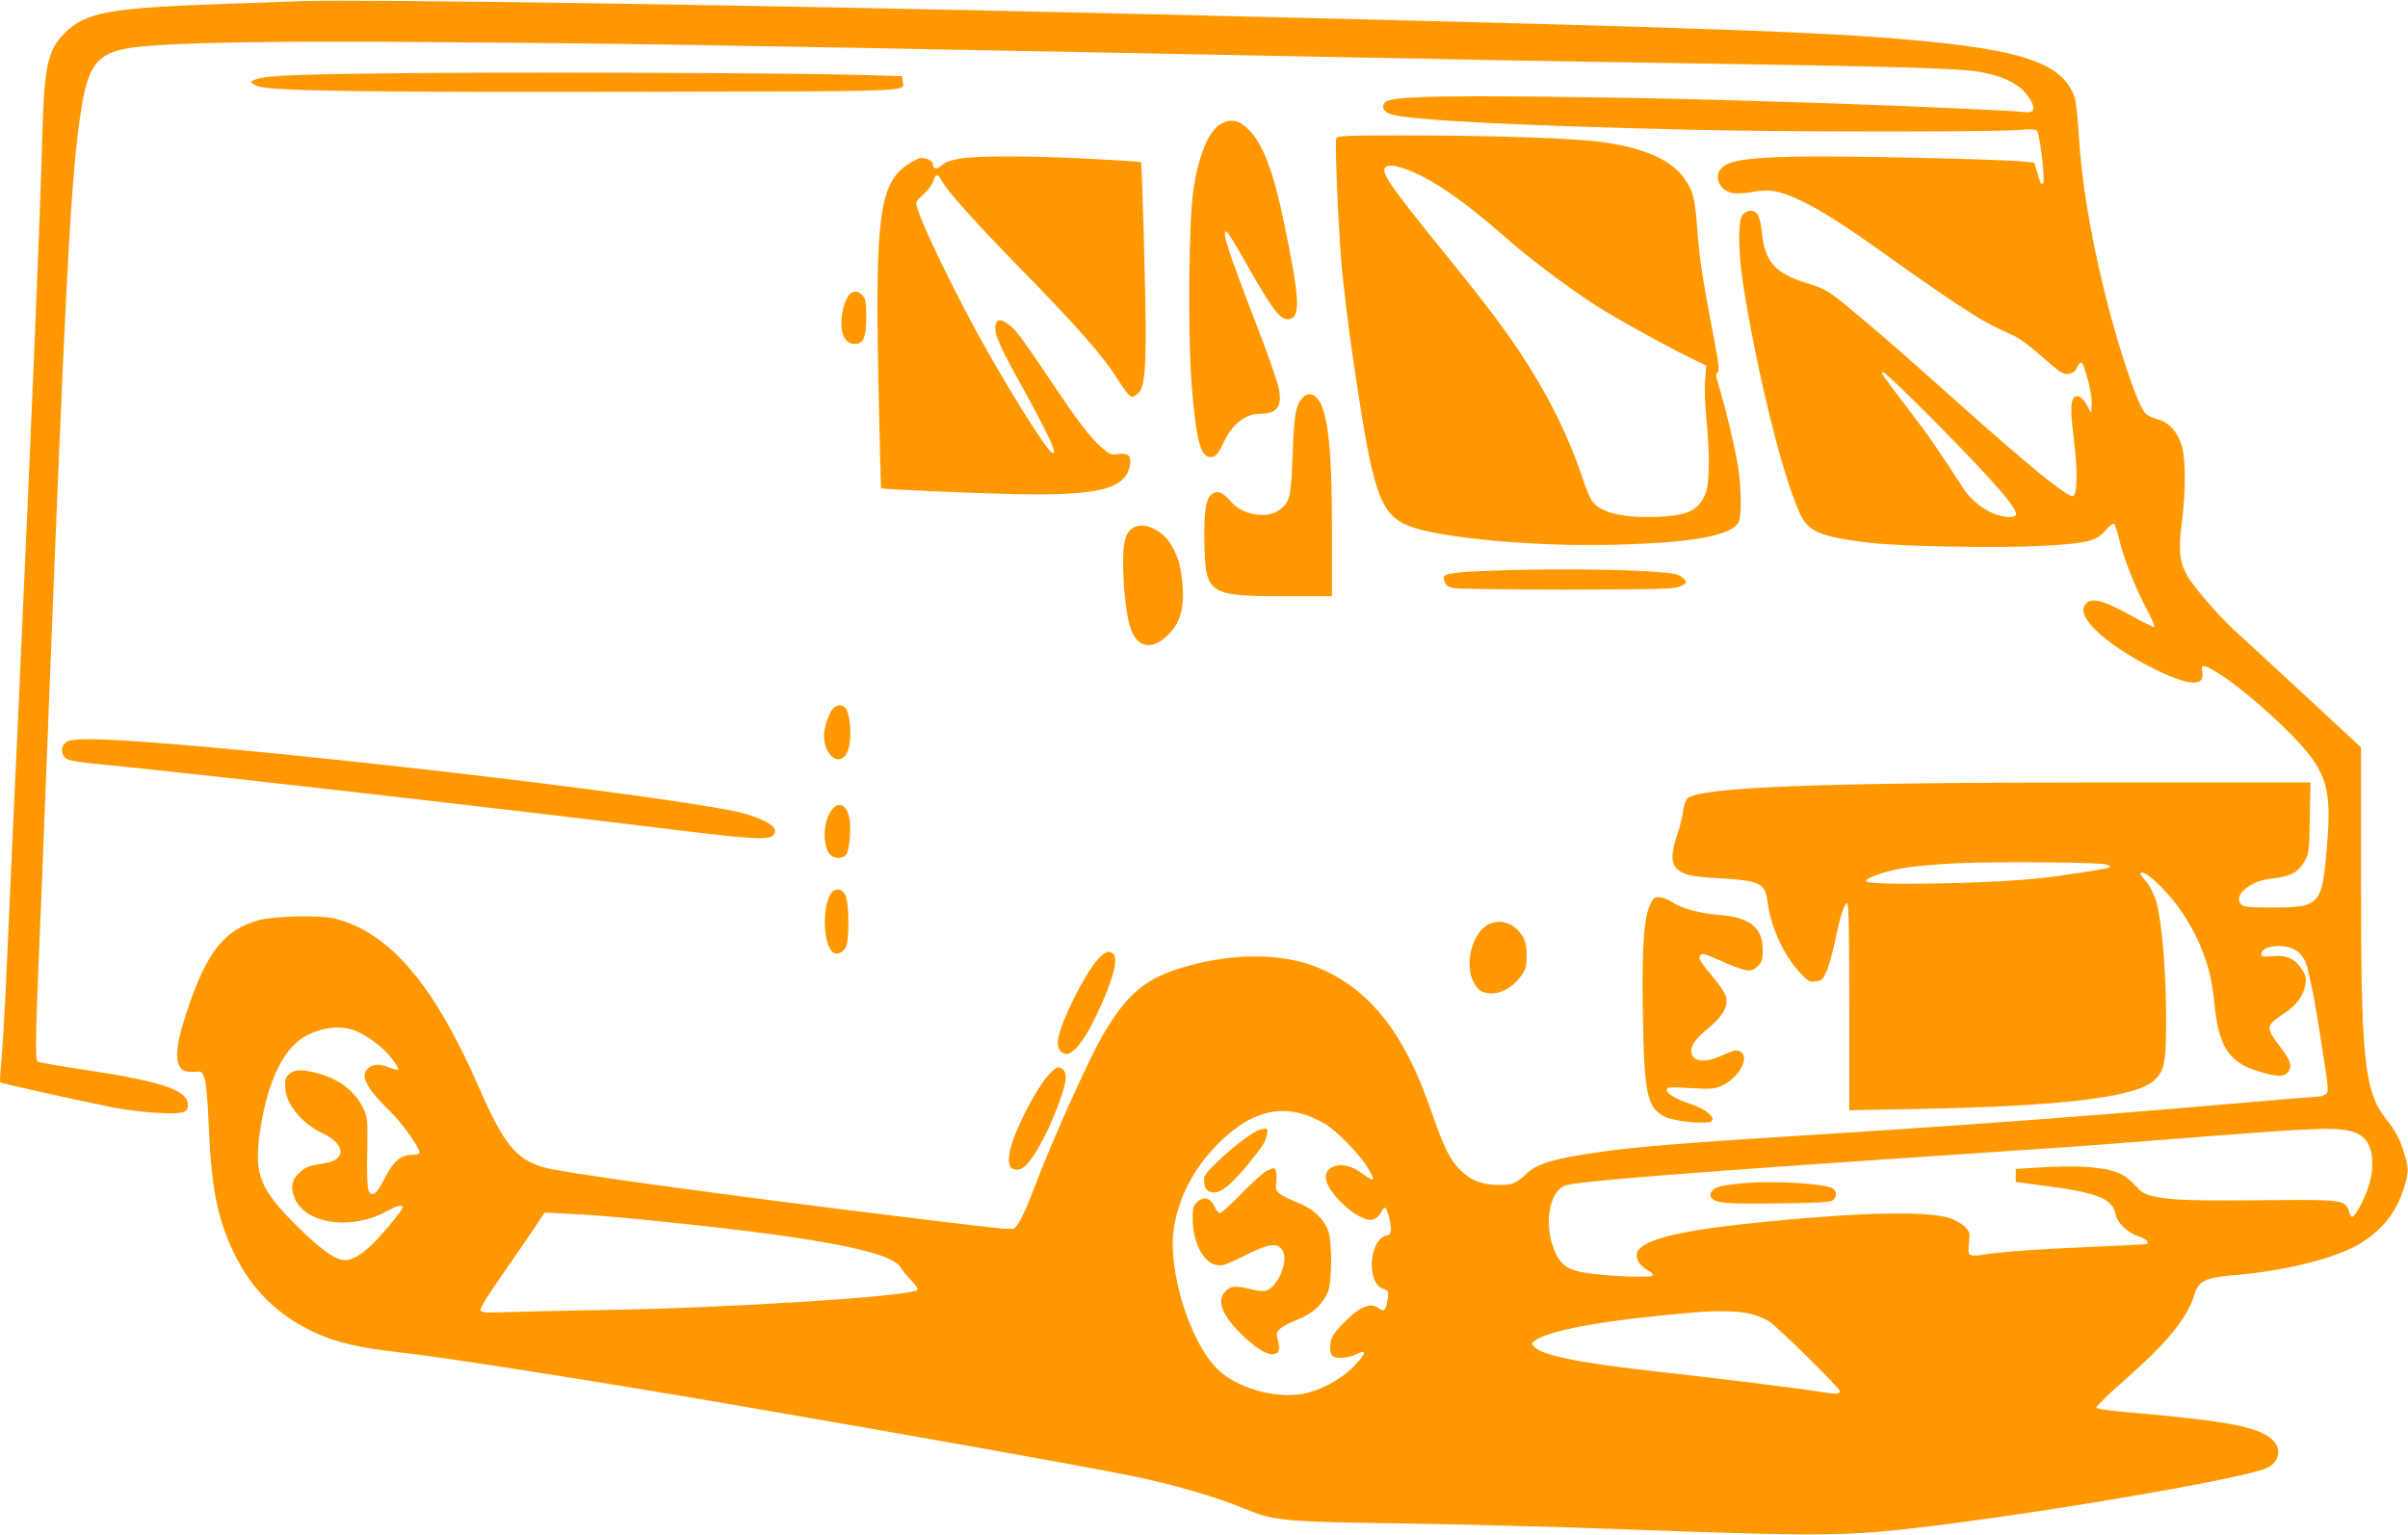
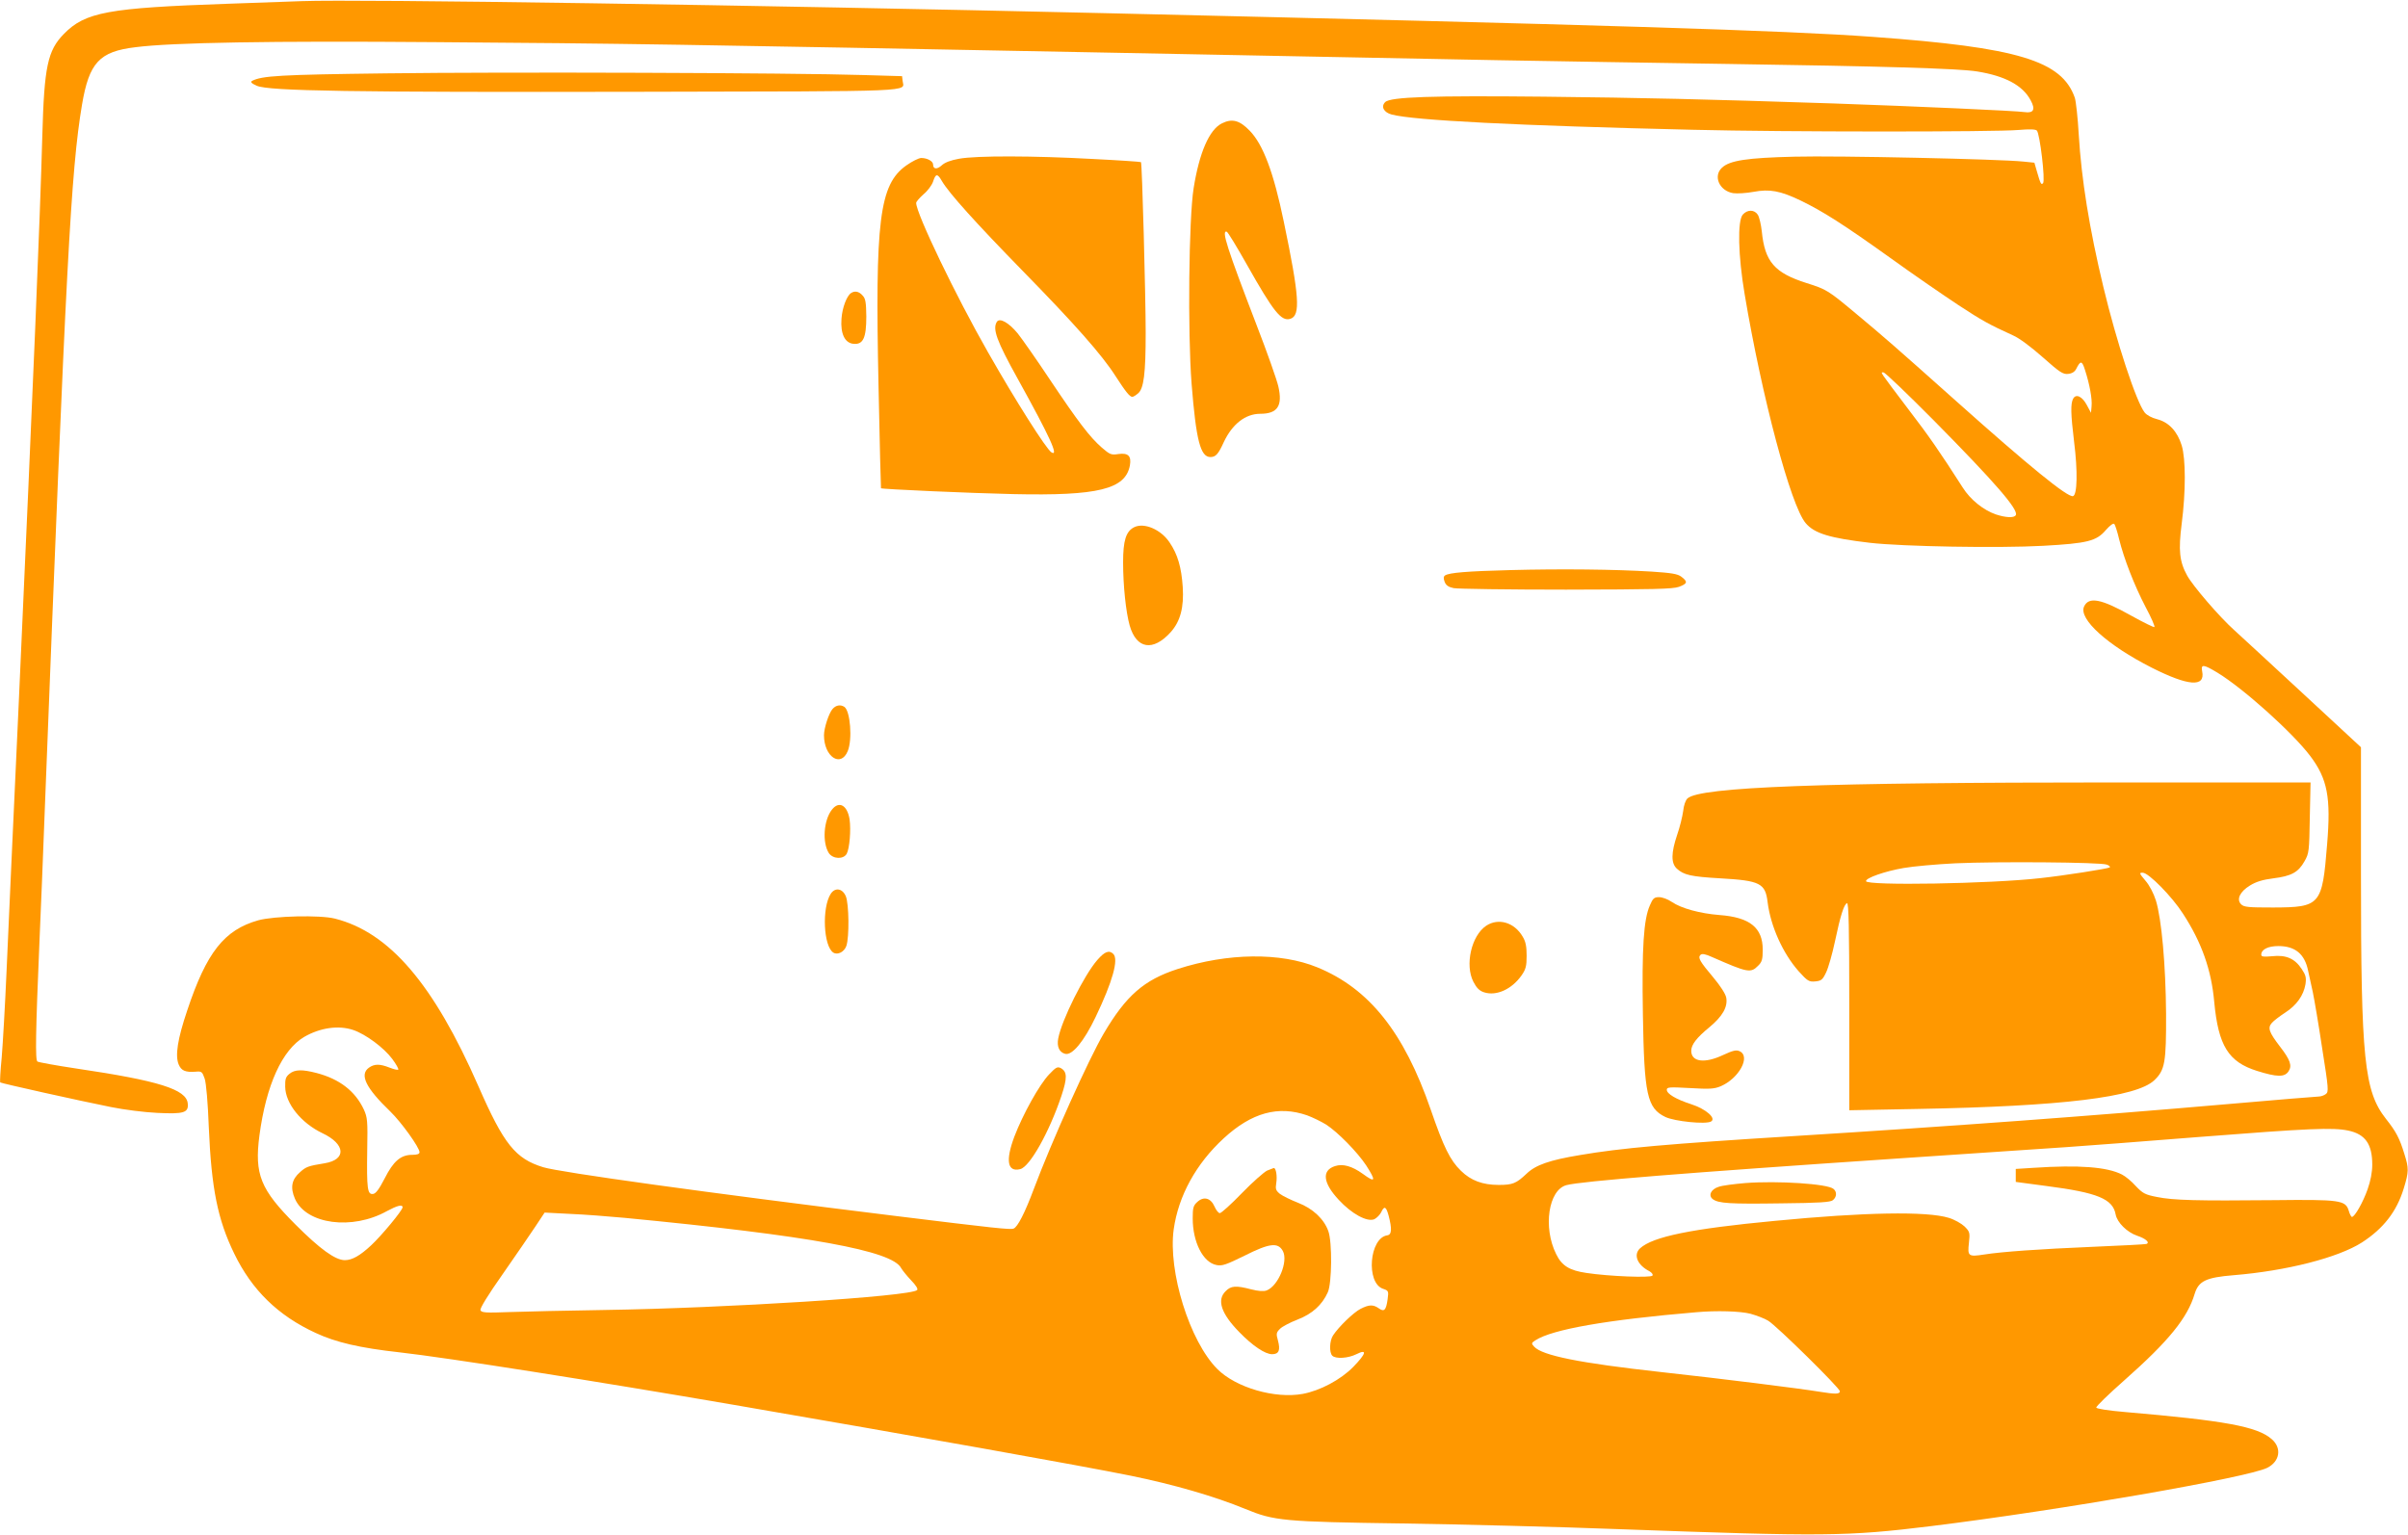
<svg xmlns="http://www.w3.org/2000/svg" version="1.0" width="1280pt" height="816pt" viewBox="0 0 1280 816" preserveAspectRatio="xMidYMid meet">
  <g transform="translate(0,816) scale(0.1,-0.1)" fill="#ff9800" stroke="none">
    <path d="M1605 8154 c-49 -2 -227 -8 -394 -14 -637 -22 -758 -44 -872 -161 -86 -88 -104 -174 -114 -539 -13 -465 -46 -1260 -125 -3010 -28 -602 -57 -1246 -65 -1430 -8 -184 -20 -392 -26 -463 -7 -70 -10 -129 -8 -132 6 -5 419 -97 589 -131 69 -14 179 -28 246 -31 142 -7 167 1 162 50 -7 75 -153 121 -593 186 -107 16 -200 33 -206 37 -12 7 -10 151 11 644 6 124 19 459 30 745 111 2852 137 3348 196 3699 38 223 92 282 284 305 195 25 722 34 1590 27 995 -7 1302 -12 3590 -56 1137 -22 1587 -31 2060 -40 272 -5 824 -14 1225 -20 817 -12 1228 -24 1325 -40 149 -24 242 -74 284 -153 27 -49 16 -70 -32 -63 -45 7 -585 31 -1017 46 -695 23 -1002 30 -1540 36 -591 6 -815 -1 -842 -29 -24 -24 -7 -55 35 -66 118 -31 664 -59 1602 -81 481 -12 1606 -12 1730 -1 58 5 89 4 97 -3 16 -15 46 -267 33 -280 -10 -10 -13 -5 -33 64 l-13 45 -59 6 c-122 13 -988 32 -1215 26 -253 -6 -346 -20 -387 -59 -48 -45 -13 -123 60 -135 21 -3 70 0 108 7 85 16 142 6 250 -46 118 -57 228 -127 474 -303 126 -91 291 -204 365 -253 128 -84 165 -104 290 -161 33 -14 97 -62 158 -116 90 -80 108 -92 135 -89 21 2 35 11 43 26 23 46 31 46 47 -5 25 -77 39 -155 35 -193 l-3 -35 -22 41 c-25 47 -58 62 -73 34 -14 -26 -13 -80 5 -228 20 -158 17 -285 -6 -290 -30 -6 -234 160 -618 503 -343 306 -386 343 -531 464 -152 127 -159 132 -267 166 -170 54 -222 113 -238 275 -4 36 -13 75 -21 88 -18 28 -55 29 -80 1 -29 -33 -25 -218 10 -424 92 -548 245 -1123 324 -1216 46 -55 128 -80 342 -105 174 -20 684 -29 920 -16 236 13 284 25 334 84 22 25 40 38 45 32 4 -5 16 -40 25 -79 26 -106 82 -249 141 -362 30 -56 51 -104 47 -107 -4 -2 -59 25 -122 60 -162 91 -227 103 -252 49 -30 -66 125 -206 360 -325 194 -98 285 -105 268 -20 -8 40 6 39 82 -7 139 -85 399 -319 492 -442 92 -122 111 -220 90 -471 -26 -323 -35 -334 -287 -335 -132 0 -155 2 -170 17 -26 26 -7 67 47 100 32 20 68 31 124 38 96 12 133 32 166 91 24 42 25 53 28 232 l4 187 -1044 0 c-1554 0 -2201 -24 -2268 -85 -10 -9 -20 -37 -23 -68 -4 -29 -18 -86 -32 -126 -32 -95 -33 -150 -2 -179 37 -34 74 -43 233 -52 210 -12 238 -26 250 -127 16 -128 81 -272 165 -367 47 -52 55 -57 88 -54 32 3 39 8 58 48 12 25 33 99 47 165 29 138 48 197 64 203 9 3 12 -132 12 -549 l0 -552 366 7 c764 14 1161 62 1256 153 56 54 63 94 62 353 -2 262 -24 504 -54 602 -12 38 -34 81 -56 106 -33 39 -34 42 -14 42 31 0 156 -127 214 -218 99 -152 151 -299 166 -469 22 -233 75 -319 228 -367 106 -33 146 -34 167 -2 20 30 9 61 -45 131 -59 77 -67 100 -44 126 10 12 42 36 71 55 61 39 98 92 108 151 5 35 2 48 -20 81 -37 56 -83 76 -157 68 -45 -4 -58 -3 -58 8 0 28 36 46 91 46 89 0 140 -42 158 -131 5 -24 16 -75 25 -114 8 -38 31 -173 50 -300 34 -214 35 -231 19 -242 -9 -7 -26 -13 -37 -13 -12 0 -228 -18 -481 -40 -750 -65 -1457 -117 -2305 -170 -677 -42 -923 -64 -1140 -101 -164 -27 -237 -53 -285 -99 -55 -52 -74 -60 -148 -60 -86 0 -148 23 -201 75 -58 56 -92 126 -161 326 -142 411 -327 643 -603 756 -195 80 -476 77 -742 -9 -179 -58 -274 -141 -393 -343 -80 -136 -278 -577 -371 -825 -49 -131 -87 -204 -108 -212 -17 -7 -100 2 -628 67 -1007 124 -1784 232 -1872 259 -148 45 -210 122 -345 431 -238 543 -473 818 -763 891 -79 20 -323 14 -407 -9 -181 -51 -275 -170 -378 -480 -51 -151 -65 -240 -45 -287 14 -33 36 -42 90 -38 32 3 35 0 48 -37 8 -24 17 -127 22 -260 14 -325 47 -489 135 -670 94 -194 233 -330 433 -422 107 -50 236 -80 445 -103 257 -29 1044 -153 1782 -280 964 -166 1839 -322 2105 -376 226 -46 445 -109 610 -177 153 -63 200 -68 840 -77 316 -5 829 -18 1140 -30 1100 -40 1217 -39 1665 16 690 85 1683 258 1787 310 67 34 78 105 24 152 -77 68 -250 99 -785 145 -83 7 -146 17 -148 23 -2 6 65 71 150 146 235 208 335 331 373 459 21 68 60 87 207 99 281 23 555 93 682 174 114 74 184 163 222 286 28 91 28 108 3 187 -25 81 -43 116 -97 184 -116 148 -133 314 -133 1300 l0 676 -312 289 c-172 159 -334 309 -362 334 -79 71 -220 235 -250 290 -41 74 -47 135 -29 275 22 171 22 345 0 417 -23 74 -68 123 -130 139 -28 7 -55 21 -67 36 -45 58 -149 374 -219 666 -75 312 -117 575 -131 809 -5 90 -15 179 -21 198 -69 198 -303 268 -1074 324 -465 34 -1423 64 -4080 126 -1896 44 -3970 75 -4270 64z m8671 -2226 c333 -337 456 -480 439 -507 -9 -16 -54 -13 -106 4 -66 23 -135 78 -176 143 -125 195 -180 274 -288 415 -161 213 -150 197 -133 197 8 0 127 -114 264 -252z m923 -2365 c14 -5 20 -12 15 -15 -11 -7 -247 -44 -369 -57 -265 -30 -923 -41 -926 -16 -2 17 101 53 200 70 51 9 175 20 275 25 222 10 772 6 805 -7z m-9322 -879 c68 -23 164 -95 208 -154 21 -28 35 -54 32 -57 -4 -3 -24 2 -47 11 -51 20 -79 20 -108 0 -53 -37 -18 -108 113 -234 58 -56 155 -191 155 -216 0 -10 -13 -14 -39 -14 -61 0 -100 -34 -146 -125 -30 -58 -47 -81 -62 -83 -30 -4 -34 27 -31 233 3 156 1 174 -18 216 -46 98 -129 162 -251 194 -77 20 -116 19 -144 -4 -20 -16 -24 -28 -23 -69 1 -89 85 -193 198 -247 123 -58 129 -141 11 -160 -86 -14 -98 -18 -130 -47 -45 -39 -53 -82 -27 -142 60 -136 305 -168 489 -65 54 29 83 37 83 20 0 -16 -113 -152 -167 -202 -59 -55 -101 -79 -140 -79 -51 0 -133 60 -262 189 -187 187 -219 267 -192 474 36 269 121 455 238 524 85 49 182 63 260 37z m5071 -454 c30 -11 75 -33 101 -49 62 -40 166 -146 213 -217 54 -84 50 -95 -18 -45 -57 41 -106 55 -148 41 -71 -23 -64 -89 20 -179 69 -75 152 -120 190 -103 13 7 29 23 36 37 16 35 26 31 39 -17 19 -72 17 -103 -7 -106 -95 -14 -114 -252 -23 -284 30 -10 31 -12 25 -56 -8 -58 -18 -69 -47 -48 -30 21 -52 20 -97 -3 -37 -19 -115 -94 -146 -141 -19 -29 -21 -91 -4 -108 18 -18 84 -14 128 8 60 30 52 3 -17 -68 -67 -68 -176 -126 -268 -143 -147 -27 -355 33 -454 132 -147 147 -263 519 -232 743 25 178 119 349 266 484 149 137 290 175 443 122z m5534 -81 c91 -19 128 -72 128 -181 0 -41 -9 -87 -25 -132 -24 -68 -68 -146 -83 -146 -4 0 -12 15 -17 33 -17 56 -46 60 -400 56 -403 -4 -534 -1 -620 17 -62 12 -75 19 -112 58 -22 25 -55 52 -73 61 -79 41 -230 52 -470 36 l-95 -6 0 -35 0 -34 165 -22 c269 -35 351 -68 366 -151 8 -43 61 -95 114 -113 46 -15 70 -37 49 -44 -8 -2 -135 -9 -284 -15 -285 -12 -482 -26 -578 -41 -84 -13 -89 -9 -81 61 6 55 5 60 -23 88 -17 16 -54 37 -84 46 -117 36 -449 30 -924 -16 -445 -42 -649 -84 -717 -146 -37 -34 -15 -89 50 -122 12 -7 20 -17 16 -23 -8 -13 -233 -4 -351 14 -90 13 -131 38 -161 100 -71 142 -41 342 55 367 80 21 628 65 1753 141 410 28 817 55 905 61 88 6 405 30 705 54 587 46 710 51 792 34z m-9162 -464 c986 -95 1423 -175 1470 -267 7 -12 31 -42 53 -65 26 -27 38 -46 32 -52 -35 -34 -1012 -96 -1665 -106 -195 -3 -421 -8 -503 -11 -126 -5 -148 -3 -153 10 -4 9 40 81 119 193 68 98 146 211 173 252 l49 74 135 -7 c74 -3 205 -13 290 -21z m5985 -510 c32 -9 75 -25 94 -37 45 -27 381 -358 381 -375 0 -16 -25 -16 -105 -3 -110 18 -517 69 -845 105 -435 48 -632 88 -675 135 -16 17 -15 20 7 34 89 58 380 109 853 149 110 10 235 6 290 -8z" />
-     <path d="M6693 2152 c-35 -11 -140 -90 -220 -167 -57 -55 -73 -76 -73 -98 0 -46 17 -67 54 -67 41 0 99 49 186 157 77 96 86 110 95 151 7 34 2 37 -42 24z" />
    <path d="M6735 1936 c-16 -8 -77 -61 -134 -120 -56 -58 -109 -106 -117 -106 -7 0 -20 16 -28 35 -20 46 -58 56 -92 24 -21 -19 -24 -31 -24 -87 0 -126 55 -235 127 -248 30 -6 51 2 149 50 131 66 177 72 203 25 30 -55 -24 -186 -86 -210 -17 -6 -43 -4 -83 6 -80 21 -107 19 -135 -10 -48 -47 -24 -119 73 -218 71 -73 137 -117 174 -117 36 0 45 21 31 73 -10 36 -9 42 11 62 12 12 54 34 93 49 78 30 131 78 161 145 22 47 24 267 3 325 -23 65 -83 121 -161 151 -38 15 -81 36 -96 47 -22 18 -25 26 -20 57 6 37 -1 81 -13 81 -3 -1 -19 -7 -36 -14z" />
    <path d="M9278 1870 c-59 -5 -123 -13 -142 -20 -42 -13 -57 -47 -31 -66 30 -22 90 -26 361 -22 203 2 265 6 277 17 21 17 22 45 3 60 -32 27 -295 44 -468 31z" />
    <path d="M2058 7770 c-574 -7 -665 -13 -718 -40 -10 -6 -4 -13 25 -26 64 -28 501 -35 2033 -32 1508 3 1406 -1 1400 58 l-3 25 -205 6 c-372 12 -1924 17 -2532 9z" />
    <path d="M6495 7504 c-67 -33 -120 -156 -150 -344 -26 -161 -32 -769 -11 -1040 24 -301 47 -390 100 -390 28 0 42 15 71 79 45 96 115 151 194 151 92 0 120 42 96 146 -8 35 -59 180 -114 322 -159 414 -190 510 -160 500 6 -2 54 -81 107 -175 142 -252 183 -303 231 -288 55 17 48 119 -35 517 -54 262 -110 410 -181 483 -54 56 -94 66 -148 39z" />
-     <path d="M7103 7424 c-9 -24 15 -557 32 -715 24 -225 53 -441 91 -679 78 -499 120 -606 257 -664 160 -66 676 -114 1107 -102 410 11 612 48 652 119 15 27 15 168 -1 284 -13 90 -69 326 -103 436 -18 57 -19 70 -8 77 12 7 7 46 -28 227 -52 270 -69 382 -81 548 -12 154 -21 188 -65 252 -69 101 -209 165 -436 197 -144 21 -552 35 -1038 36 -334 0 -373 -2 -379 -16z m379 -167 c126 -46 301 -166 503 -344 138 -122 327 -265 488 -371 114 -74 413 -239 560 -308 l37 -18 -6 -76 c-4 -42 -1 -131 6 -200 19 -182 18 -355 -4 -405 -39 -90 -93 -116 -257 -123 -183 -7 -302 22 -347 85 -10 16 -29 60 -42 98 -78 239 -187 460 -343 695 -94 141 -186 262 -407 535 -278 342 -331 420 -307 444 17 17 49 14 119 -12z" />
    <path d="M5098 7316 c-45 -8 -76 -20 -92 -35 -25 -23 -46 -21 -46 4 0 18 -31 35 -63 35 -13 0 -49 -18 -80 -40 -143 -102 -166 -291 -147 -1177 6 -296 12 -538 13 -539 7 -5 474 -26 702 -31 453 -10 597 26 621 152 9 51 -9 68 -61 61 -38 -6 -45 -3 -88 34 -65 57 -125 136 -275 360 -71 107 -149 218 -172 247 -48 58 -96 85 -111 62 -24 -38 -2 -100 112 -305 171 -309 219 -414 178 -389 -28 18 -189 272 -336 530 -172 301 -383 740 -383 796 0 7 18 27 39 46 22 18 45 49 51 68 14 43 23 44 47 2 39 -66 182 -224 427 -475 279 -285 424 -449 496 -562 53 -82 75 -110 89 -110 5 0 18 8 30 18 31 25 41 105 41 323 0 193 -19 902 -25 907 -2 2 -119 10 -261 17 -309 17 -614 18 -706 1z" />
    <path d="M4524 6602 c-23 -15 -47 -78 -51 -137 -6 -80 18 -129 64 -133 51 -5 68 31 68 145 -1 75 -4 96 -20 112 -19 22 -41 26 -61 13z" />
-     <path d="M6925 6046 c-37 -37 -46 -87 -54 -306 -8 -221 -14 -248 -67 -289 -65 -51 -194 -32 -257 38 -48 53 -67 63 -98 48 -39 -20 -50 -87 -47 -267 6 -270 22 -280 433 -280 l245 0 0 348 c0 357 -12 528 -45 638 -23 80 -70 110 -110 70z" />
    <path d="M6029 5357 c-44 -22 -59 -71 -59 -187 0 -125 15 -265 35 -336 36 -125 124 -139 218 -35 51 57 71 131 64 240 -7 105 -27 174 -70 237 -46 69 -135 107 -188 81z" />
    <path d="M8030 5129 c-235 -6 -325 -14 -348 -28 -9 -6 -10 -15 -3 -34 7 -19 20 -28 48 -34 21 -4 290 -8 598 -8 464 1 567 3 600 15 45 17 48 27 12 54 -20 15 -53 20 -158 27 -195 12 -481 15 -749 8z" />
    <path d="M4426 4391 c-20 -22 -46 -102 -46 -140 0 -114 89 -174 126 -85 26 61 14 215 -18 236 -21 13 -44 9 -62 -11z" />
-     <path d="M352 4214 c-30 -21 -30 -68 1 -88 14 -10 83 -21 192 -31 415 -39 2220 -245 3075 -351 385 -47 475 -51 494 -21 8 12 8 22 0 35 -19 30 -116 71 -219 91 -605 118 -2961 380 -3420 381 -75 0 -106 -4 -123 -16z" />
    <path d="M4422 3855 c-44 -56 -52 -175 -16 -231 22 -32 78 -34 95 -3 15 29 23 126 15 183 -12 75 -56 100 -94 51z" />
    <path d="M4416 3408 c-48 -74 -39 -280 14 -313 23 -14 58 4 69 36 16 47 14 223 -3 264 -18 42 -57 48 -80 13z" />
    <path d="M8770 3346 c-33 -74 -43 -224 -37 -581 7 -425 22 -497 120 -544 49 -23 213 -40 242 -24 30 17 -27 67 -105 92 -80 26 -130 55 -130 77 0 14 14 15 123 9 102 -6 128 -5 162 9 98 41 163 159 102 187 -18 8 -35 4 -87 -20 -99 -47 -170 -37 -170 22 0 33 29 70 96 125 70 58 99 108 90 158 -4 20 -31 62 -67 105 -74 88 -85 107 -70 122 8 8 26 5 63 -12 187 -82 204 -86 243 -46 21 20 25 34 25 86 0 117 -69 172 -230 184 -102 8 -203 35 -254 70 -20 14 -50 25 -67 25 -26 0 -33 -6 -49 -44z" />
    <path d="M7900 3238 c-79 -53 -114 -209 -68 -298 17 -33 32 -48 57 -56 65 -21 147 16 199 90 23 33 27 50 27 105 0 49 -5 75 -21 101 -44 76 -129 101 -194 58z" />
    <path d="M5833 3056 c-70 -80 -190 -320 -208 -418 -8 -43 6 -73 37 -81 37 -10 100 66 162 196 90 188 123 306 94 335 -22 22 -46 13 -85 -32z" />
    <path d="M5577 2448 c-52 -54 -140 -213 -185 -331 -48 -128 -37 -190 31 -173 51 12 154 196 219 389 32 96 31 129 -3 148 -18 9 -26 5 -62 -33z" />
  </g>
</svg>